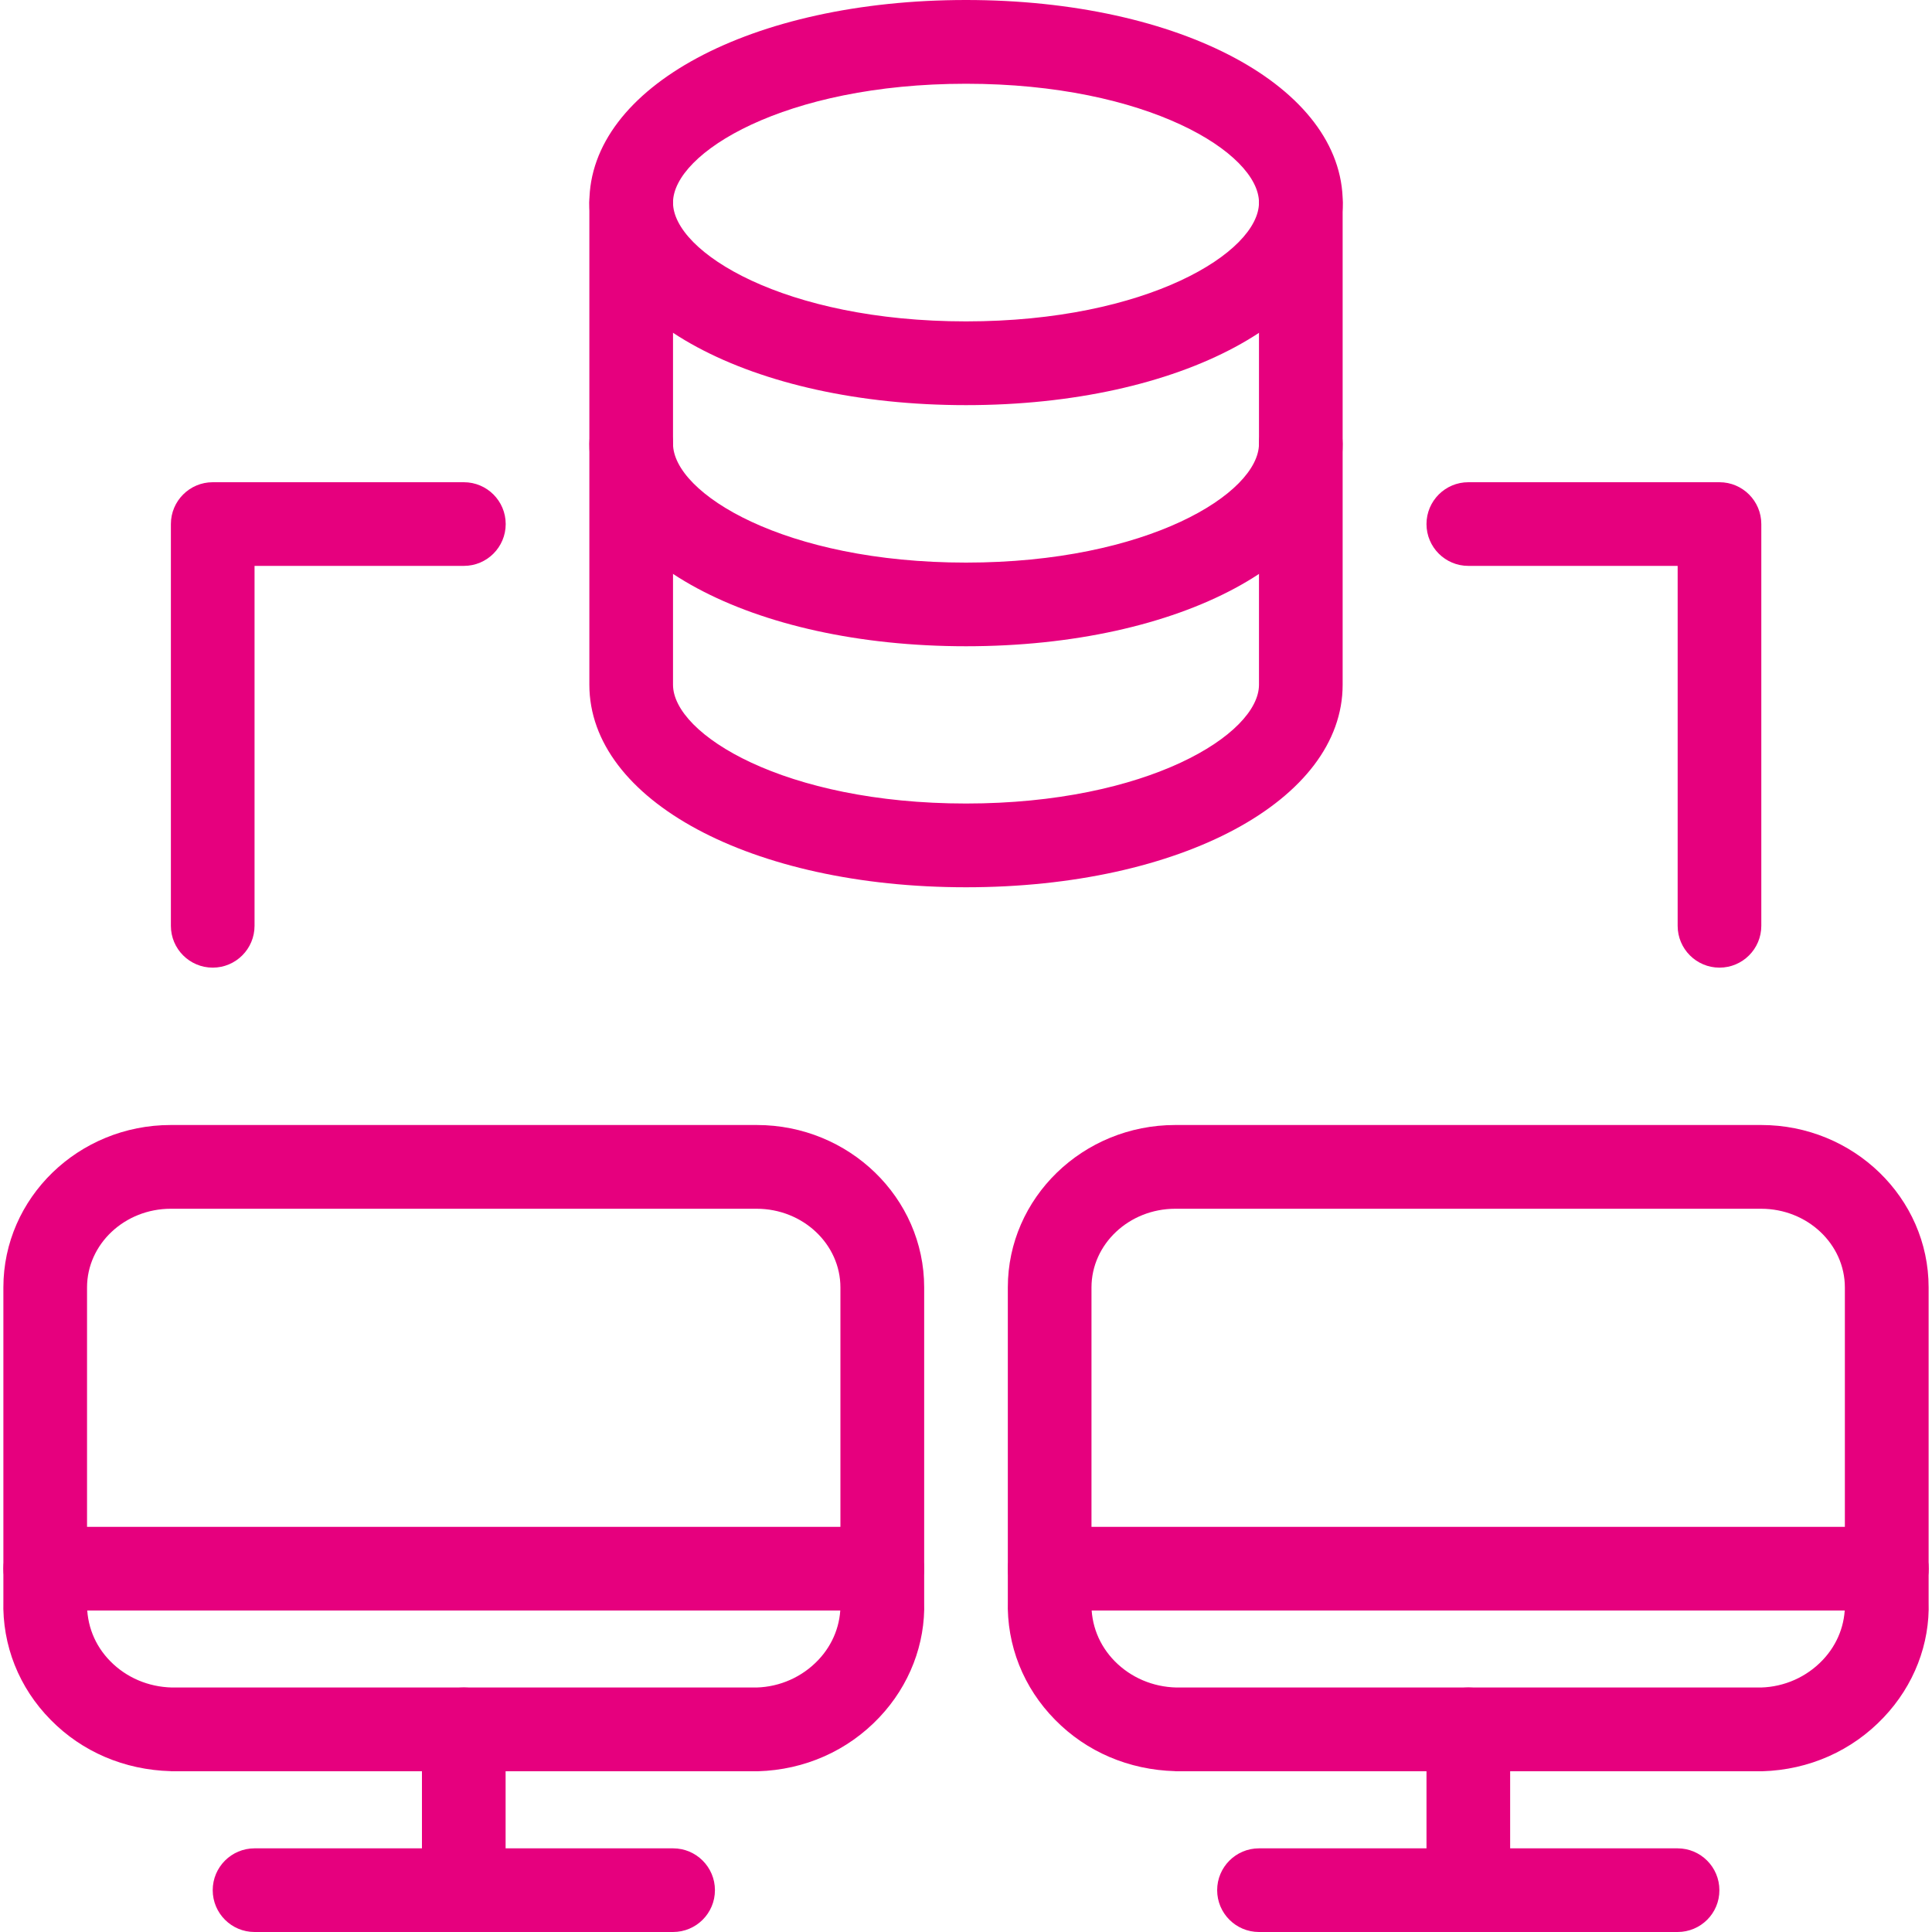
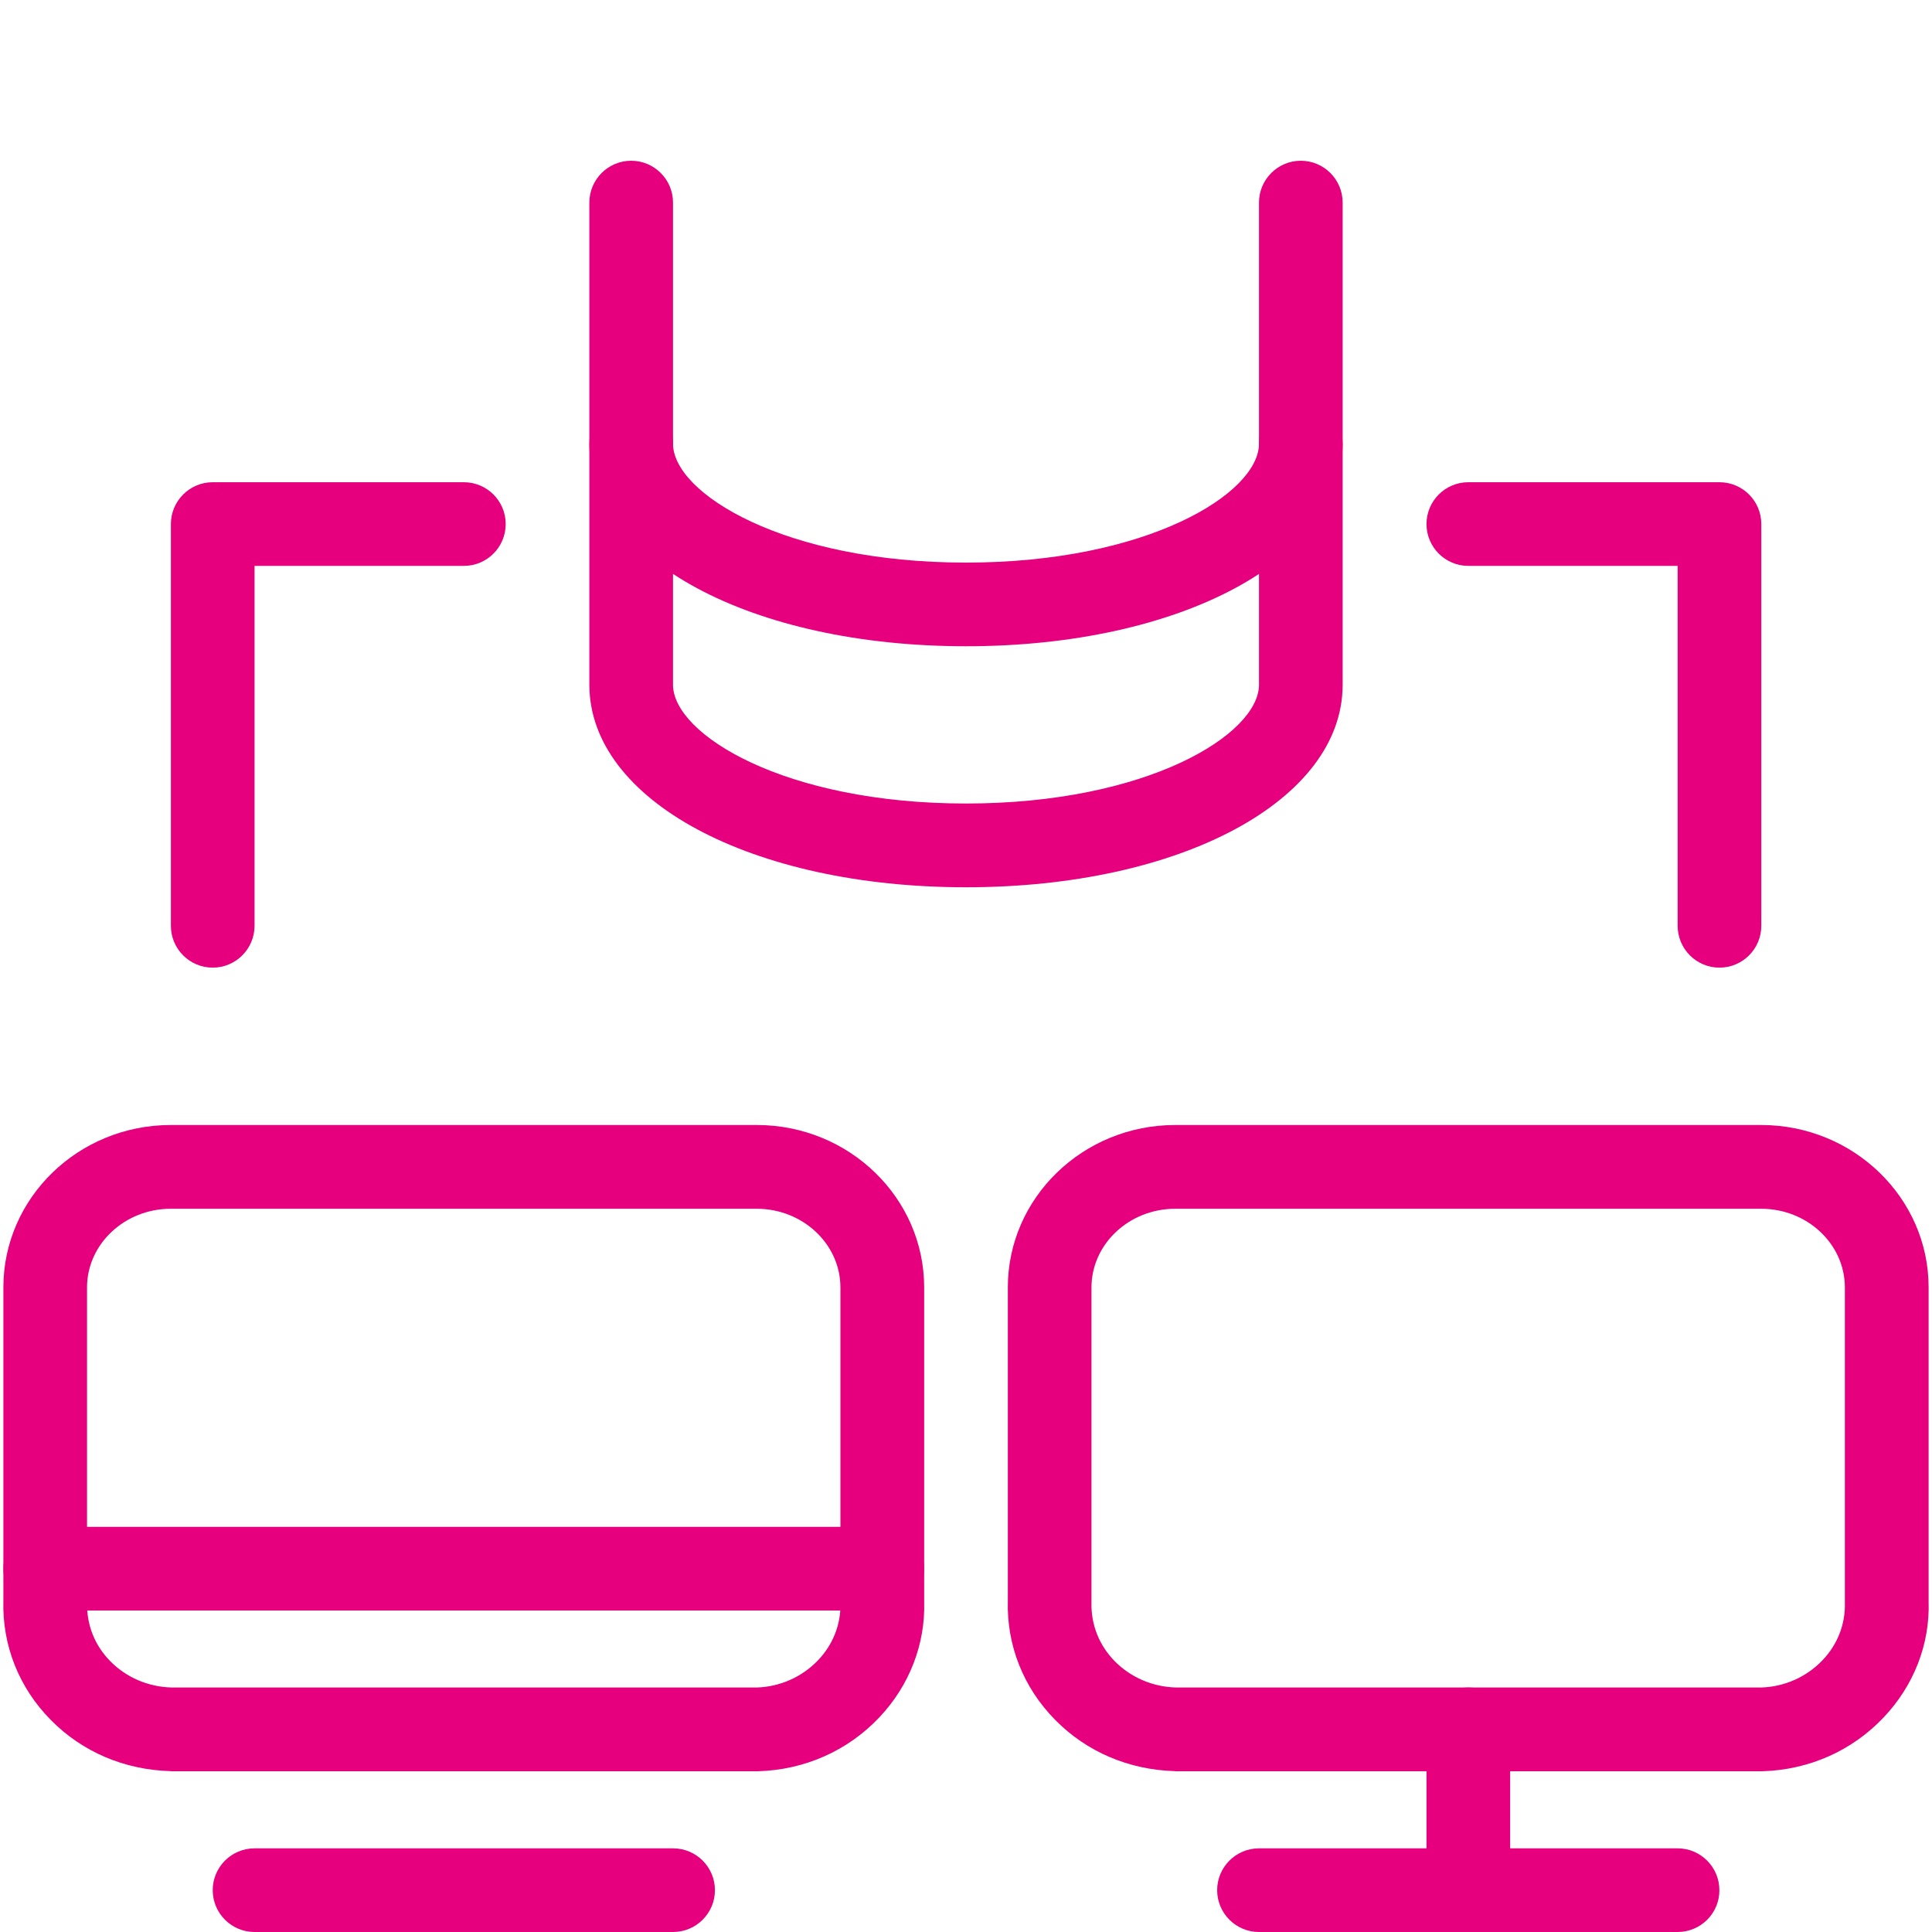
<svg xmlns="http://www.w3.org/2000/svg" version="1.1" id="Ebene_1" x="0px" y="0px" viewBox="0 0 200 200" style="enable-background:new 0 0 200 200;" xml:space="preserve">
  <style type="text/css">
	.st0{fill:#e6007e;}
</style>
  <g id="Programming-Apps-Websites__x2F__Databases__x2F__database-share">
    <g id="Group_142">
      <g id="database-share">
-         <path class="st0" d="M100,41.94c-22.23,0-38.99-9.02-38.99-20.97S77.77,0,100,0c22.23,0,39,9.02,39,20.97S122.24,41.94,100,41.94     z M100,8.67c-18.79,0-30.33,7.17-30.33,12.3s11.54,12.3,30.33,12.3s30.33-7.17,30.33-12.3S118.79,8.67,100,8.67z" fill="#000000" />
        <path class="st0" d="M100,66.9c-22.23,0-38.99-9.02-38.99-20.97c0-2.39,1.94-4.33,4.33-4.33c2.39,0,4.33,1.94,4.33,4.33     c0,5.14,11.54,12.31,30.33,12.31s30.33-7.17,30.33-12.31c0-2.39,1.94-4.33,4.33-4.33s4.33,1.94,4.33,4.33     C139,57.88,122.24,66.9,100,66.9z" fill="#000000" />
        <path class="st0" d="M100,91.85c-22.23,0-38.99-9.02-38.99-20.97V20.97c0-2.39,1.94-4.33,4.33-4.33c2.39,0,4.33,1.94,4.33,4.33     v49.91c0,5.14,11.54,12.3,30.33,12.3s30.33-7.17,30.33-12.3V20.97c0-2.39,1.94-4.33,4.33-4.33s4.33,1.94,4.33,4.33v49.91     C139,82.84,122.24,91.85,100,91.85z" fill="#000000" />
        <path class="st0" d="M69.67,200H26.35c-2.39,0-4.33-1.94-4.33-4.33c0-2.39,1.94-4.33,4.33-4.33h43.33c2.39,0,4.33,1.94,4.33,4.33     C74.01,198.06,72.07,200,69.67,200z" fill="#000000" />
-         <path class="st0" d="M48.01,199.99c-2.39,0-4.33-1.94-4.33-4.33v-16.64c0-2.39,1.94-4.33,4.33-4.33c2.39,0,4.33,1.94,4.33,4.33     v16.64C52.34,198.05,50.41,199.99,48.01,199.99z" fill="#000000" />
        <path class="st0" d="M91.34,166.72H4.68c-2.39,0-4.33-1.94-4.33-4.33s1.94-4.33,4.33-4.33h86.65c2.39,0,4.33,1.94,4.33,4.33     S93.73,166.72,91.34,166.72z" fill="#000000" />
        <path class="st0" d="M17.68,183.35c-4.81-0.13-9.19-2.01-12.43-5.31c-3.29-3.33-5.03-7.72-4.9-12.34v-32.43     c0-9.27,7.77-16.81,17.33-16.81h60.66c9.56,0,17.33,7.54,17.33,16.81v32.54c0.13,4.36-1.51,8.66-4.64,11.97     c-3.27,3.46-7.73,5.44-12.57,5.58H17.68z M17.68,125.13c-4.78,0-8.67,3.66-8.67,8.15v32.55c-0.06,2.36,0.79,4.5,2.41,6.14     c1.66,1.69,3.93,2.66,6.37,2.72h60.54c2.4-0.07,4.71-1.08,6.39-2.86c1.53-1.62,2.34-3.71,2.28-5.89v-32.66     c0-4.49-3.89-8.15-8.67-8.15H17.68z" fill="#000000" />
        <path class="st0" d="M173.66,200h-43.33c-2.39,0-4.33-1.94-4.33-4.33c0-2.39,1.94-4.33,4.33-4.33h43.33     c2.39,0,4.33,1.94,4.33,4.33C178,198.06,176.06,200,173.66,200z" fill="#000000" />
        <path class="st0" d="M152,199.99c-2.39,0-4.33-1.94-4.33-4.33v-16.64c0-2.39,1.94-4.33,4.33-4.33s4.33,1.94,4.33,4.33v16.64     C156.33,198.05,154.39,199.99,152,199.99z" fill="#000000" />
-         <path class="st0" d="M195.33,166.72h-86.66c-2.39,0-4.33-1.94-4.33-4.33s1.94-4.33,4.33-4.33h86.66c2.39,0,4.33,1.94,4.33,4.33     S197.72,166.72,195.33,166.72z" fill="#000000" />
        <path class="st0" d="M121.66,183.35c-4.81-0.13-9.19-2.01-12.43-5.31c-3.29-3.33-5.03-7.72-4.9-12.34v-32.43     c0-9.27,7.77-16.81,17.33-16.81h60.66c9.55,0,17.33,7.54,17.33,16.81v32.54c0.14,4.36-1.51,8.66-4.65,11.97     c-3.27,3.46-7.73,5.44-12.57,5.58H121.66z M121.66,125.13c-4.78,0-8.67,3.66-8.67,8.15v32.55c-0.07,2.36,0.8,4.5,2.41,6.14     c1.67,1.69,3.93,2.66,6.37,2.72h60.54c2.4-0.07,4.71-1.08,6.39-2.86c1.53-1.62,2.34-3.71,2.28-5.89v-32.66     c0-4.49-3.88-8.15-8.67-8.15H121.66z" fill="#000000" />
        <path class="st0" d="M178,100.17c-2.39,0-4.33-1.94-4.33-4.33V58.58H152c-2.39,0-4.33-1.94-4.33-4.33c0-2.39,1.94-4.33,4.33-4.33     h26c2.39,0,4.33,1.94,4.33,4.33v41.59C182.33,98.23,180.39,100.17,178,100.17z" fill="#000000" />
        <path class="st0" d="M22.02,100.17c-2.39,0-4.33-1.94-4.33-4.33V54.25c0-2.39,1.94-4.33,4.33-4.33h26c2.39,0,4.33,1.94,4.33,4.33     c0,2.39-1.94,4.33-4.33,4.33H26.35v37.26C26.35,98.23,24.41,100.17,22.02,100.17z" fill="#000000" />
      </g>
    </g>
  </g>
</svg>